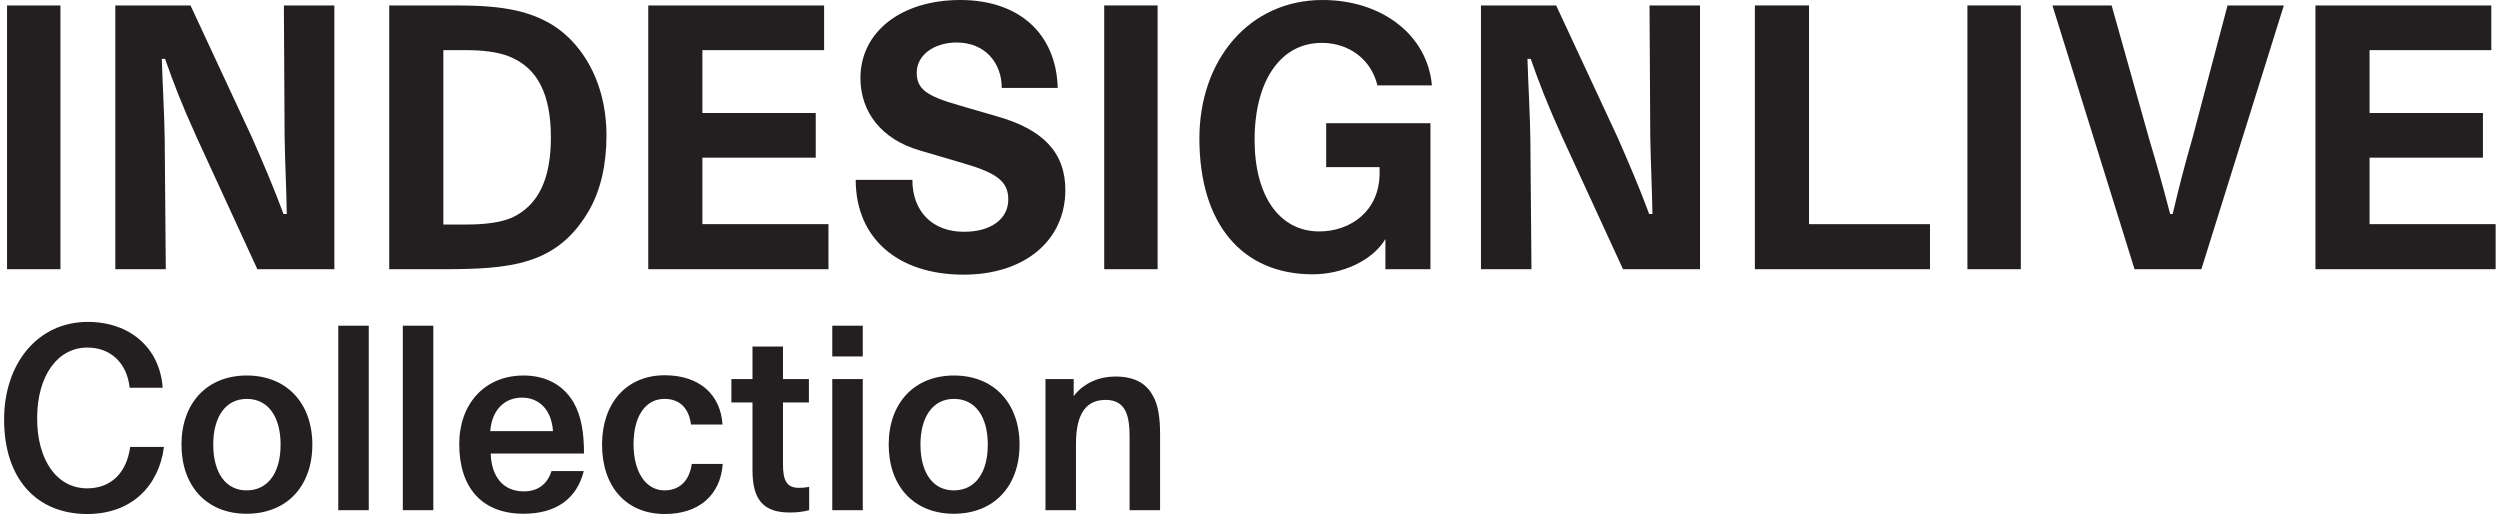
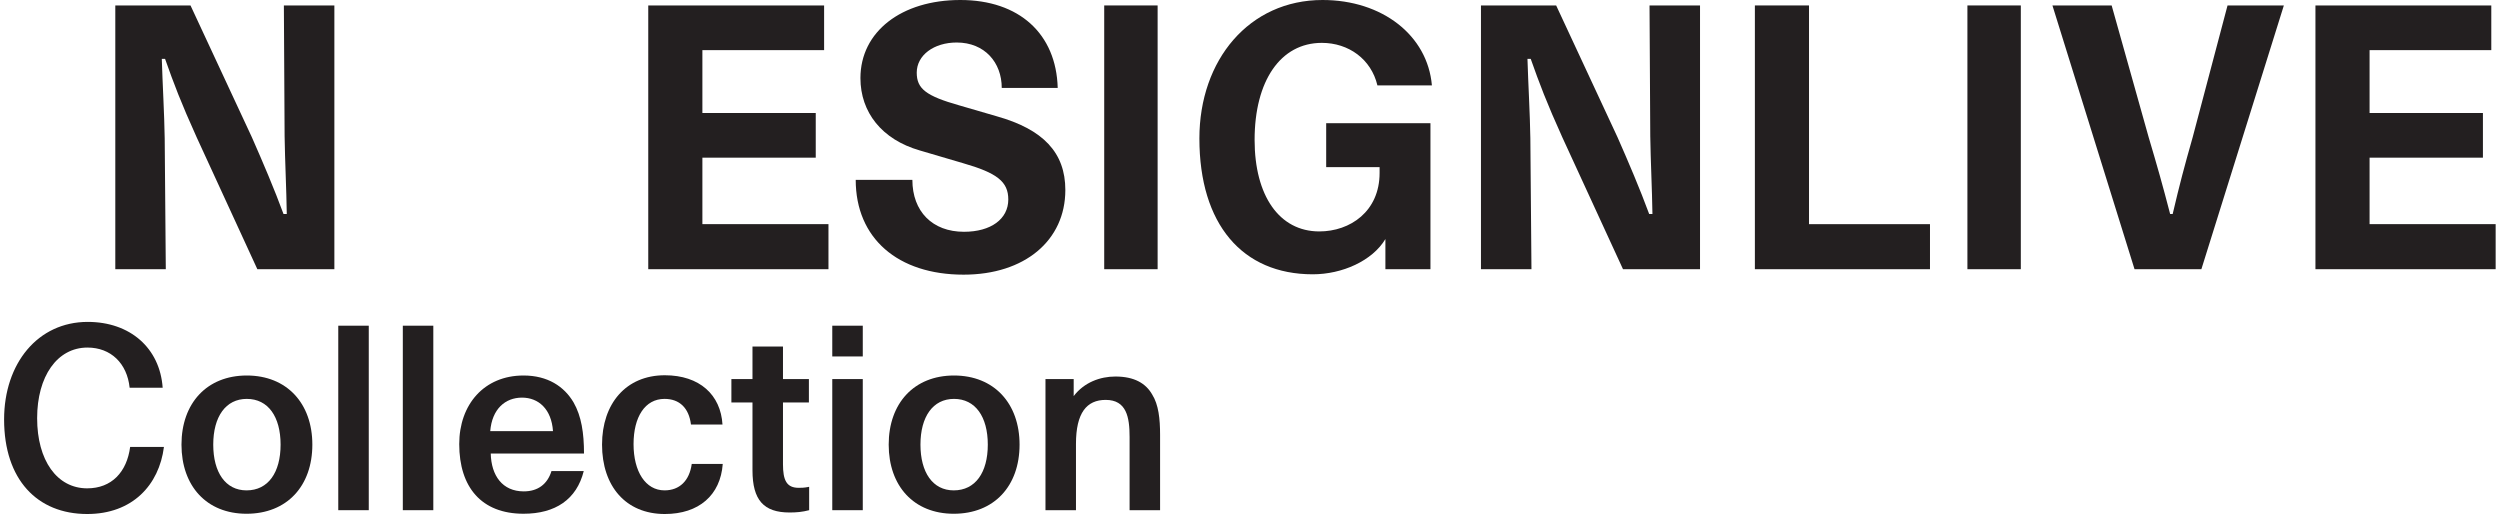
<svg xmlns="http://www.w3.org/2000/svg" version="1.1" id="Layer_1" x="0px" y="0px" width="609.542px" height="126.324px" viewBox="0 0 609.542 126.324" enable-background="new 0 0 609.542 126.324" xml:space="preserve">
  <g id="Layer_1_1_" display="none">
    <g display="inline">
      <path fill="#D9AAB3" d="M0,1.334h13.081v64.604H0V1.334z" />
      <path fill="#D9AAB3" d="M26.517,1.334h18.42l15.039,32.302c2.67,6.052,5.518,12.727,7.742,18.776h0.801    c-0.089-6.051-0.445-12.992-0.534-19.043L67.806,1.334h12.369v64.604H61.31L46.45,33.637c-3.827-8.454-5.606-13.171-7.742-19.222    h-0.801c0.178,6.051,0.623,13.438,0.712,19.488l0.267,32.034H26.517V1.334z" />
      <path fill="#D9AAB3" d="M142.464,51.7c-7.831,13.349-19.31,14.238-35.95,14.238H93.611V1.334h14.594    c9.789,0,20.912,0.09,28.92,7.476c5.784,5.339,9.699,13.793,9.699,24.383C146.824,40.311,145.4,46.628,142.464,51.7z     M122.887,13.793c-2.669-1.066-6.407-1.513-10.411-1.513h-5.606v42.713h5.517c4.449,0,8.453-0.444,11.301-1.688    c6.496-3.026,9.521-9.522,9.521-19.667C133.21,23.227,130.006,16.552,122.887,13.793z" />
      <path fill="#D9AAB3" d="M157.057,1.334h43.069V12.28h-29.811v15.395h27.764v10.944h-27.764v16.285h30.878v11.034h-44.137    L157.057,1.334L157.057,1.334z" />
      <path fill="#D9AAB3" d="M234.385,56.773c6.584,0,10.856-3.115,10.856-7.92c0-4.36-2.758-6.496-11.123-8.898l-10.589-3.115    c-9.255-2.669-14.504-9.344-14.504-17.707C209.024,7.742,219.079,0,233.495,0s23.492,8.275,23.848,21.534h-13.704    c0-6.228-4.183-11.123-11.034-11.123c-5.606,0-9.789,3.115-9.789,7.386c0,3.916,2.225,5.695,10.411,8.01l9.166,2.67    c11.39,3.203,16.818,8.898,16.818,18.062c0,12.37-9.967,20.734-24.917,20.734c-16.107,0-26.428-8.898-26.428-23.226h13.881    C221.748,51.789,226.643,56.773,234.385,56.773z" />
      <path fill="#D9AAB3" d="M268.732,1.334h13.081v64.604h-13.081V1.334z" />
      <path fill="#D9AAB3" d="M323.101,30.167h25.54v35.771h-11.035v-7.387c-3.203,5.34-10.589,8.633-17.797,8.633    c-17.263,0-27.764-12.28-27.764-33.28C292.045,14.683,304.236,0,322.212,0c14.593,0,25.716,8.632,26.783,20.912h-13.348    c-1.514-6.407-7.029-10.412-13.613-10.412c-10.146,0-16.464,9.344-16.464,23.761c0,13.702,6.052,22.424,15.841,22.424    c7.563,0,14.771-4.896,14.771-14.326v-1.424h-13.082V30.167L323.101,30.167z" />
      <path fill="#D9AAB3" d="M361.009,1.334h18.421l15.038,32.302c2.669,6.052,5.516,12.727,7.74,18.776h0.803    c-0.09-6.051-0.445-12.992-0.534-19.043l-0.179-32.036h12.369v64.604h-18.865l-14.862-32.3    c-3.825-8.454-5.604-13.171-7.741-19.222h-0.8c0.179,6.051,0.621,13.438,0.71,19.488l0.268,32.034h-12.367V1.334z" />
      <path fill="#D9AAB3" d="M428.103,1.334h13.26v53.57h29.633v11.034h-42.893V1.334z" />
      <path fill="#D9AAB3" d="M480.16,1.334h13.08v64.604h-13.08V1.334z" />
      <path fill="#D9AAB3" d="M537.464,65.938h-16.375L500.98,1.334h14.506l9.074,32.302c2.137,7.208,3.383,11.568,5.25,18.776h0.623    c1.689-7.208,2.848-11.568,4.896-18.776l8.541-32.302h13.795L537.464,65.938z" />
      <path fill="#D9AAB3" d="M565.404,1.334h43.068V12.28h-29.811v15.395h27.764v10.944h-27.764v16.285h30.879v11.034h-44.137V1.334    L565.404,1.334z" />
    </g>
  </g>
  <g id="Layer_2" display="none">
    <g display="inline">
      <path fill="#00B8BD" d="M0,1.334h13.081v64.604H0V1.334z" />
      <path fill="#00B8BD" d="M26.517,1.334h18.42l15.039,32.302c2.67,6.052,5.518,12.727,7.742,18.776h0.801    c-0.089-6.051-0.445-12.992-0.534-19.043L67.806,1.334h12.369v64.604H61.31L46.45,33.637c-3.827-8.454-5.606-13.171-7.742-19.222    h-0.801c0.178,6.051,0.623,13.438,0.712,19.488l0.267,32.034H26.517V1.334z" />
      <path fill="#00B8BD" d="M142.464,51.7c-7.831,13.349-19.31,14.238-35.95,14.238H93.611V1.334h14.594    c9.789,0,20.912,0.09,28.92,7.476c5.784,5.339,9.699,13.793,9.699,24.383C146.824,40.311,145.4,46.628,142.464,51.7z     M122.887,13.793c-2.669-1.066-6.407-1.513-10.411-1.513h-5.606v42.713h5.517c4.449,0,8.453-0.444,11.301-1.688    c6.496-3.026,9.521-9.522,9.521-19.667C133.21,23.227,130.006,16.552,122.887,13.793z" />
-       <path fill="#00B8BD" d="M157.057,1.334h43.069V12.28h-29.811v15.395h27.764v10.944h-27.764v16.285h30.878v11.034h-44.137    L157.057,1.334L157.057,1.334z" />
      <path fill="#00B8BD" d="M234.385,56.773c6.584,0,10.856-3.115,10.856-7.92c0-4.36-2.758-6.496-11.123-8.898l-10.589-3.115    c-9.255-2.669-14.504-9.344-14.504-17.707C209.024,7.742,219.079,0,233.495,0s23.492,8.275,23.848,21.534h-13.704    c0-6.228-4.183-11.123-11.034-11.123c-5.606,0-9.789,3.115-9.789,7.386c0,3.916,2.225,5.695,10.411,8.01l9.166,2.67    c11.39,3.203,16.818,8.898,16.818,18.062c0,12.37-9.967,20.734-24.917,20.734c-16.107,0-26.428-8.898-26.428-23.226h13.881    C221.748,51.789,226.643,56.773,234.385,56.773z" />
      <path fill="#00B8BD" d="M268.732,1.334h13.081v64.604h-13.081V1.334z" />
-       <path fill="#00B8BD" d="M323.101,30.167h25.54v35.771h-11.035v-7.387c-3.203,5.34-10.589,8.633-17.797,8.633    c-17.263,0-27.764-12.28-27.764-33.28C292.045,14.683,304.236,0,322.212,0c14.593,0,25.716,8.632,26.783,20.912h-13.348    c-1.514-6.407-7.029-10.412-13.613-10.412c-10.146,0-16.464,9.344-16.464,23.761c0,13.702,6.052,22.424,15.841,22.424    c7.563,0,14.771-4.896,14.771-14.326v-1.424h-13.082V30.167L323.101,30.167z" />
      <path fill="#00B8BD" d="M361.009,1.334h18.421l15.038,32.302c2.669,6.052,5.516,12.727,7.74,18.776h0.803    c-0.09-6.051-0.445-12.992-0.534-19.043l-0.179-32.036h12.369v64.604h-18.865l-14.862-32.3    c-3.825-8.454-5.604-13.171-7.741-19.222h-0.8c0.179,6.051,0.621,13.438,0.71,19.488l0.268,32.034h-12.367V1.334z" />
      <path fill="#00B8BD" d="M428.103,1.334h13.26v53.57h29.633v11.034h-42.893V1.334z" />
      <path fill="#00B8BD" d="M480.16,1.334h13.08v64.604h-13.08V1.334z" />
      <path fill="#00B8BD" d="M537.464,65.938h-16.375L500.98,1.334h14.506l9.074,32.302c2.137,7.208,3.383,11.568,5.25,18.776h0.623    c1.689-7.208,2.848-11.568,4.896-18.776l8.541-32.302h13.795L537.464,65.938z" />
      <path fill="#00B8BD" d="M565.404,1.334h43.068V12.28h-29.811v15.395h27.764v10.944h-27.764v16.285h30.879v11.034h-44.137V1.334    L565.404,1.334z" />
    </g>
  </g>
  <g id="Layer_3" display="none">
    <g display="inline">
      <path fill="#008A96" d="M0,1.334h13.081v64.604H0V1.334z" />
      <path fill="#008A96" d="M26.517,1.334h18.42l15.039,32.302c2.67,6.052,5.518,12.727,7.742,18.776h0.801    c-0.089-6.051-0.445-12.992-0.534-19.043L67.806,1.334h12.369v64.604H61.31L46.45,33.637c-3.827-8.454-5.606-13.171-7.742-19.222    h-0.801c0.178,6.051,0.623,13.438,0.712,19.488l0.267,32.034H26.517V1.334z" />
      <path fill="#008A96" d="M142.464,51.7c-7.831,13.349-19.31,14.238-35.95,14.238H93.611V1.334h14.594    c9.789,0,20.912,0.09,28.92,7.476c5.784,5.339,9.699,13.793,9.699,24.383C146.824,40.311,145.4,46.628,142.464,51.7z     M122.887,13.793c-2.669-1.066-6.407-1.513-10.411-1.513h-5.606v42.713h5.517c4.449,0,8.453-0.444,11.301-1.688    c6.496-3.026,9.521-9.522,9.521-19.667C133.21,23.227,130.006,16.552,122.887,13.793z" />
      <path fill="#008A96" d="M157.057,1.334h43.069V12.28h-29.811v15.395h27.764v10.944h-27.764v16.285h30.878v11.034h-44.137    L157.057,1.334L157.057,1.334z" />
      <path fill="#008A96" d="M234.385,56.773c6.584,0,10.856-3.115,10.856-7.92c0-4.36-2.758-6.496-11.123-8.898l-10.589-3.115    c-9.255-2.669-14.504-9.344-14.504-17.707C209.024,7.742,219.079,0,233.495,0s23.492,8.275,23.848,21.534h-13.704    c0-6.228-4.183-11.123-11.034-11.123c-5.606,0-9.789,3.115-9.789,7.386c0,3.916,2.225,5.695,10.411,8.01l9.166,2.67    c11.39,3.203,16.818,8.898,16.818,18.062c0,12.37-9.967,20.734-24.917,20.734c-16.107,0-26.428-8.898-26.428-23.226h13.881    C221.748,51.789,226.643,56.773,234.385,56.773z" />
      <path fill="#008A96" d="M268.732,1.334h13.081v64.604h-13.081V1.334z" />
      <path fill="#008A96" d="M323.101,30.167h25.54v35.771h-11.035v-7.387c-3.203,5.34-10.589,8.633-17.797,8.633    c-17.263,0-27.764-12.28-27.764-33.28C292.045,14.683,304.236,0,322.212,0c14.593,0,25.716,8.632,26.783,20.912h-13.348    c-1.514-6.407-7.029-10.412-13.613-10.412c-10.146,0-16.464,9.344-16.464,23.761c0,13.702,6.052,22.424,15.841,22.424    c7.563,0,14.771-4.896,14.771-14.326v-1.424h-13.082V30.167L323.101,30.167z" />
      <path fill="#008A96" d="M361.009,1.334h18.421l15.038,32.302c2.669,6.052,5.516,12.727,7.74,18.776h0.803    c-0.09-6.051-0.445-12.992-0.534-19.043l-0.179-32.036h12.369v64.604h-18.865l-14.862-32.3    c-3.825-8.454-5.604-13.171-7.741-19.222h-0.8c0.179,6.051,0.621,13.438,0.71,19.488l0.268,32.034h-12.367V1.334z" />
      <path fill="#008A96" d="M428.103,1.334h13.26v53.57h29.633v11.034h-42.893V1.334z" />
      <path fill="#008A96" d="M480.16,1.334h13.08v64.604h-13.08V1.334z" />
      <path fill="#008A96" d="M537.464,65.938h-16.375L500.98,1.334h14.506l9.074,32.302c2.137,7.208,3.383,11.568,5.25,18.776h0.623    c1.689-7.208,2.848-11.568,4.896-18.776l8.541-32.302h13.795L537.464,65.938z" />
      <path fill="#008A96" d="M565.404,1.334h43.068V12.28h-29.811v15.395h27.764v10.944h-27.764v16.285h30.879v11.034h-44.137V1.334    L565.404,1.334z" />
    </g>
  </g>
  <g id="Layer_4" display="none">
    <g display="inline">
      <path fill="#D9CA26" d="M0,1.334h13.081v64.604H0V1.334z" />
      <path fill="#D9CA26" d="M26.517,1.334h18.42l15.039,32.302c2.67,6.052,5.518,12.727,7.742,18.776h0.801    c-0.089-6.051-0.445-12.992-0.534-19.043L67.806,1.334h12.369v64.604H61.31L46.45,33.637c-3.827-8.454-5.606-13.171-7.742-19.222    h-0.801c0.178,6.051,0.623,13.438,0.712,19.488l0.267,32.034H26.517V1.334z" />
      <path fill="#D9CA26" d="M142.464,51.7c-7.831,13.349-19.31,14.238-35.95,14.238H93.611V1.334h14.594    c9.789,0,20.912,0.09,28.92,7.476c5.784,5.339,9.699,13.793,9.699,24.383C146.824,40.311,145.4,46.628,142.464,51.7z     M122.887,13.793c-2.669-1.066-6.407-1.513-10.411-1.513h-5.606v42.713h5.517c4.449,0,8.453-0.444,11.301-1.688    c6.496-3.026,9.521-9.522,9.521-19.667C133.21,23.227,130.006,16.552,122.887,13.793z" />
      <path fill="#D9CA26" d="M157.057,1.334h43.069V12.28h-29.811v15.395h27.764v10.944h-27.764v16.285h30.878v11.034h-44.137    L157.057,1.334L157.057,1.334z" />
      <path fill="#D9CA26" d="M234.385,56.773c6.584,0,10.856-3.115,10.856-7.92c0-4.36-2.758-6.496-11.123-8.898l-10.589-3.115    c-9.255-2.669-14.504-9.344-14.504-17.707C209.024,7.742,219.079,0,233.495,0s23.492,8.275,23.848,21.534h-13.704    c0-6.228-4.183-11.123-11.034-11.123c-5.606,0-9.789,3.115-9.789,7.386c0,3.916,2.225,5.695,10.411,8.01l9.166,2.67    c11.39,3.203,16.818,8.898,16.818,18.062c0,12.37-9.967,20.734-24.917,20.734c-16.107,0-26.428-8.898-26.428-23.226h13.881    C221.748,51.789,226.643,56.773,234.385,56.773z" />
      <path fill="#D9CA26" d="M268.732,1.334h13.081v64.604h-13.081V1.334z" />
      <path fill="#D9CA26" d="M323.101,30.167h25.54v35.771h-11.035v-7.387c-3.203,5.34-10.589,8.633-17.797,8.633    c-17.263,0-27.764-12.28-27.764-33.28C292.045,14.683,304.236,0,322.212,0c14.593,0,25.716,8.632,26.783,20.912h-13.348    c-1.514-6.407-7.029-10.412-13.613-10.412c-10.146,0-16.464,9.344-16.464,23.761c0,13.702,6.052,22.424,15.841,22.424    c7.563,0,14.771-4.896,14.771-14.326v-1.424h-13.082V30.167L323.101,30.167z" />
      <path fill="#D9CA26" d="M361.009,1.334h18.421l15.038,32.302c2.669,6.052,5.516,12.727,7.74,18.776h0.803    c-0.09-6.051-0.445-12.992-0.534-19.043l-0.179-32.036h12.369v64.604h-18.865l-14.862-32.3    c-3.825-8.454-5.604-13.171-7.741-19.222h-0.8c0.179,6.051,0.621,13.438,0.71,19.488l0.268,32.034h-12.367V1.334z" />
      <path fill="#D9CA26" d="M428.103,1.334h13.26v53.57h29.633v11.034h-42.893V1.334z" />
      <path fill="#D9CA26" d="M480.16,1.334h13.08v64.604h-13.08V1.334z" />
      <path fill="#D9CA26" d="M537.464,65.938h-16.375L500.98,1.334h14.506l9.074,32.302c2.137,7.208,3.383,11.568,5.25,18.776h0.623    c1.689-7.208,2.848-11.568,4.896-18.776l8.541-32.302h13.795L537.464,65.938z" />
      <path fill="#D9CA26" d="M565.404,1.334h43.068V12.28h-29.811v15.395h27.764v10.944h-27.764v16.285h30.879v11.034h-44.137V1.334    L565.404,1.334z" />
    </g>
  </g>
  <g>
-     <path fill="#231F20" d="M1.717,1.328h13.02v64.309H1.717V1.328z" />
    <path fill="#231F20" d="M28.112,1.328h18.336l14.971,32.155c2.656,6.022,5.491,12.667,7.704,18.69h0.798   c-0.088-6.023-0.441-12.934-0.529-18.956l-0.179-31.89h12.312v64.309H62.746L47.954,33.483c-3.809-8.416-5.581-13.11-7.708-19.133   H39.45c0.176,6.023,0.619,13.376,0.708,19.4l0.267,31.886H28.112V1.328z" />
-     <path fill="#231F20" d="M143.531,51.465c-7.794,13.287-19.221,14.172-35.787,14.172H94.9V1.328h14.528   c9.742,0,20.816,0.089,28.789,7.441c5.757,5.314,9.654,13.73,9.654,24.272C147.871,40.127,146.454,46.414,143.531,51.465z    M124.044,13.73c-2.658-1.062-6.376-1.506-10.364-1.506h-5.581v42.518h5.493c4.428,0,8.414-0.441,11.248-1.682   c6.467-3.014,9.478-9.479,9.478-19.577C134.318,23.12,131.13,16.476,124.044,13.73z" />
    <path fill="#231F20" d="M158.057,1.328h42.875v10.896h-29.677v15.325h27.638v10.895h-27.638v16.211h30.739v10.982h-43.938V1.328z" />
    <path fill="#231F20" d="M235.035,56.513c6.553,0,10.805-3.1,10.805-7.883c0-4.34-2.746-6.467-11.074-8.857l-10.54-3.102   c-9.214-2.657-14.438-9.3-14.438-17.625C209.789,7.707,219.798,0,234.149,0c14.349,0,23.384,8.238,23.739,21.436h-13.644   c0-6.198-4.162-11.071-10.981-11.071c-5.581,0-9.747,3.101-9.747,7.352c0,3.898,2.217,5.669,10.364,7.973l9.125,2.657   c11.338,3.188,16.743,8.859,16.743,17.98c0,12.314-9.923,20.641-24.804,20.641c-16.035,0-26.307-8.857-26.307-23.119h13.815   C222.454,51.552,227.325,56.513,235.035,56.513z" />
    <path fill="#231F20" d="M269.226,1.328h13.021v64.309h-13.021V1.328z" />
    <path fill="#231F20" d="M323.346,30.03h25.423v35.607h-10.985v-7.352c-3.188,5.314-10.54,8.594-17.717,8.594   c-17.183,0-27.635-12.225-27.635-33.128C292.432,14.615,304.568,0,322.46,0c14.525,0,25.6,8.593,26.662,20.817h-13.287   c-1.508-6.379-6.996-10.365-13.552-10.365c-10.1,0-16.39,9.302-16.39,23.653c0,13.639,6.026,22.321,15.769,22.321   c7.529,0,14.706-4.873,14.706-14.262v-1.418h-13.022V30.03z" />
    <path fill="#231F20" d="M361.082,1.328h18.335l14.971,32.155c2.658,6.022,5.492,12.667,7.706,18.69h0.798   c-0.089-6.023-0.441-12.934-0.529-18.956l-0.181-31.89h12.312v64.309h-18.779l-14.795-32.153   c-3.809-8.416-5.576-13.11-7.706-19.133h-0.793c0.176,6.023,0.617,13.376,0.705,19.4l0.269,31.886h-12.312V1.328z" />
    <path fill="#231F20" d="M427.869,1.328h13.198v53.326h29.496v10.982h-42.694V1.328z" />
    <path fill="#231F20" d="M479.689,1.328h13.021v64.309h-13.021V1.328z" />
    <path fill="#231F20" d="M536.733,65.636h-16.298L500.417,1.328h14.438l9.032,32.155c2.13,7.175,3.368,11.515,5.229,18.69h0.622   c1.68-7.176,2.83-11.516,4.871-18.69l8.504-32.155h13.731L536.733,65.636z" />
    <path fill="#231F20" d="M564.544,1.328h42.876v10.896h-29.677v15.325h27.636v10.895h-27.636v16.211h30.739v10.982h-43.938V1.328z" />
  </g>
  <g>
    <path fill="#231F20" d="M39.972,108.969c-1.178,9.293-7.684,16.355-18.711,16.355C9.054,125.324,1,116.898,1,102.277   c0-13.693,8.24-23.793,20.384-23.793c10.346,0,17.596,6.379,18.277,16.047h-8.054c-0.619-5.947-4.584-9.791-10.284-9.791   c-7.373,0-12.269,7-12.269,17.223c0,10.285,4.833,17.102,12.207,17.102c5.947,0,9.666-3.965,10.47-10.096H39.972z" />
    <path fill="#231F20" d="M76.156,108.408c0,10.1-6.196,16.854-16.046,16.854c-9.728,0-15.861-6.754-15.861-16.854   s6.196-16.854,15.923-16.854C69.96,91.554,76.156,98.371,76.156,108.408z M51.993,108.408c0,6.754,2.974,11.154,8.117,11.154   c5.266,0,8.302-4.338,8.302-11.154c0-6.814-3.037-11.152-8.241-11.152C55.029,97.256,51.993,101.594,51.993,108.408z" />
    <path fill="#231F20" d="M82.476,79.41h7.435v44.982h-7.435V79.41z" />
    <path fill="#231F20" d="M98.213,79.41h7.435v44.982h-7.435V79.41z" />
    <path fill="#231F20" d="M127.643,91.554c5.886,0,9.913,2.664,12.206,6.568c1.921,3.348,2.541,7.5,2.541,12.455h-22.738   c0.123,5.391,2.85,9.23,8.054,9.23c3.408,0,5.763-1.732,6.754-4.955h7.869c-1.735,6.939-6.94,10.408-14.684,10.408   c-10.285,0-15.675-6.506-15.675-16.977C111.968,98.617,118.04,91.554,127.643,91.554z M134.83,105.125   c-0.371-5.393-3.531-8.178-7.558-8.178c-4.09,0-7.311,2.785-7.745,8.178H134.83z" />
    <path fill="#231F20" d="M176.219,113.117c-0.558,7.621-5.825,12.207-14.126,12.207c-9.542,0-15.304-6.816-15.304-16.916   c0-9.977,5.823-16.914,15.304-16.914c8.488,0,13.63,4.77,14.063,12.021h-7.683c-0.496-4.029-2.788-6.26-6.444-6.26   c-4.77,0-7.558,4.398-7.558,11.029c0,6.691,2.912,11.277,7.558,11.277c3.656,0,6.072-2.355,6.63-6.445H176.219z" />
    <path fill="#231F20" d="M183.467,92.424v-7.93h7.436v7.93h6.319v5.699h-6.319v15.055c0,3.906,0.867,5.762,3.841,5.762   c0.619,0,1.363,0,2.54-0.246v5.699c-1.673,0.438-3.098,0.561-4.771,0.561c-6.32,0-9.046-3.037-9.046-10.285V98.123h-5.142v-5.699   H183.467z" />
    <path fill="#231F20" d="M202.923,79.41h7.435v7.498h-7.435V79.41z M202.923,92.424h7.435v31.969h-7.435V92.424z" />
    <path fill="#231F20" d="M248.586,108.408c0,10.1-6.196,16.854-16.046,16.854c-9.728,0-15.861-6.754-15.861-16.854   s6.196-16.854,15.923-16.854C242.39,91.554,248.586,98.371,248.586,108.408z M224.423,108.408c0,6.754,2.975,11.154,8.117,11.154   c5.266,0,8.302-4.338,8.302-11.154c0-6.814-3.037-11.152-8.24-11.152C227.459,97.256,224.423,101.594,224.423,108.408z" />
    <path fill="#231F20" d="M261.784,96.576c2.54-3.346,6.444-4.773,10.161-4.773c4.646,0,7.435,1.674,8.984,4.398   c1.548,2.479,1.919,5.887,1.919,9.854v18.338h-7.435v-17.844c0-4.832-0.744-9.047-5.825-9.047c-4.646,0-7.248,3.162-7.248,10.721   v16.17h-7.435V92.424h6.877V96.576z" />
  </g>
</svg>